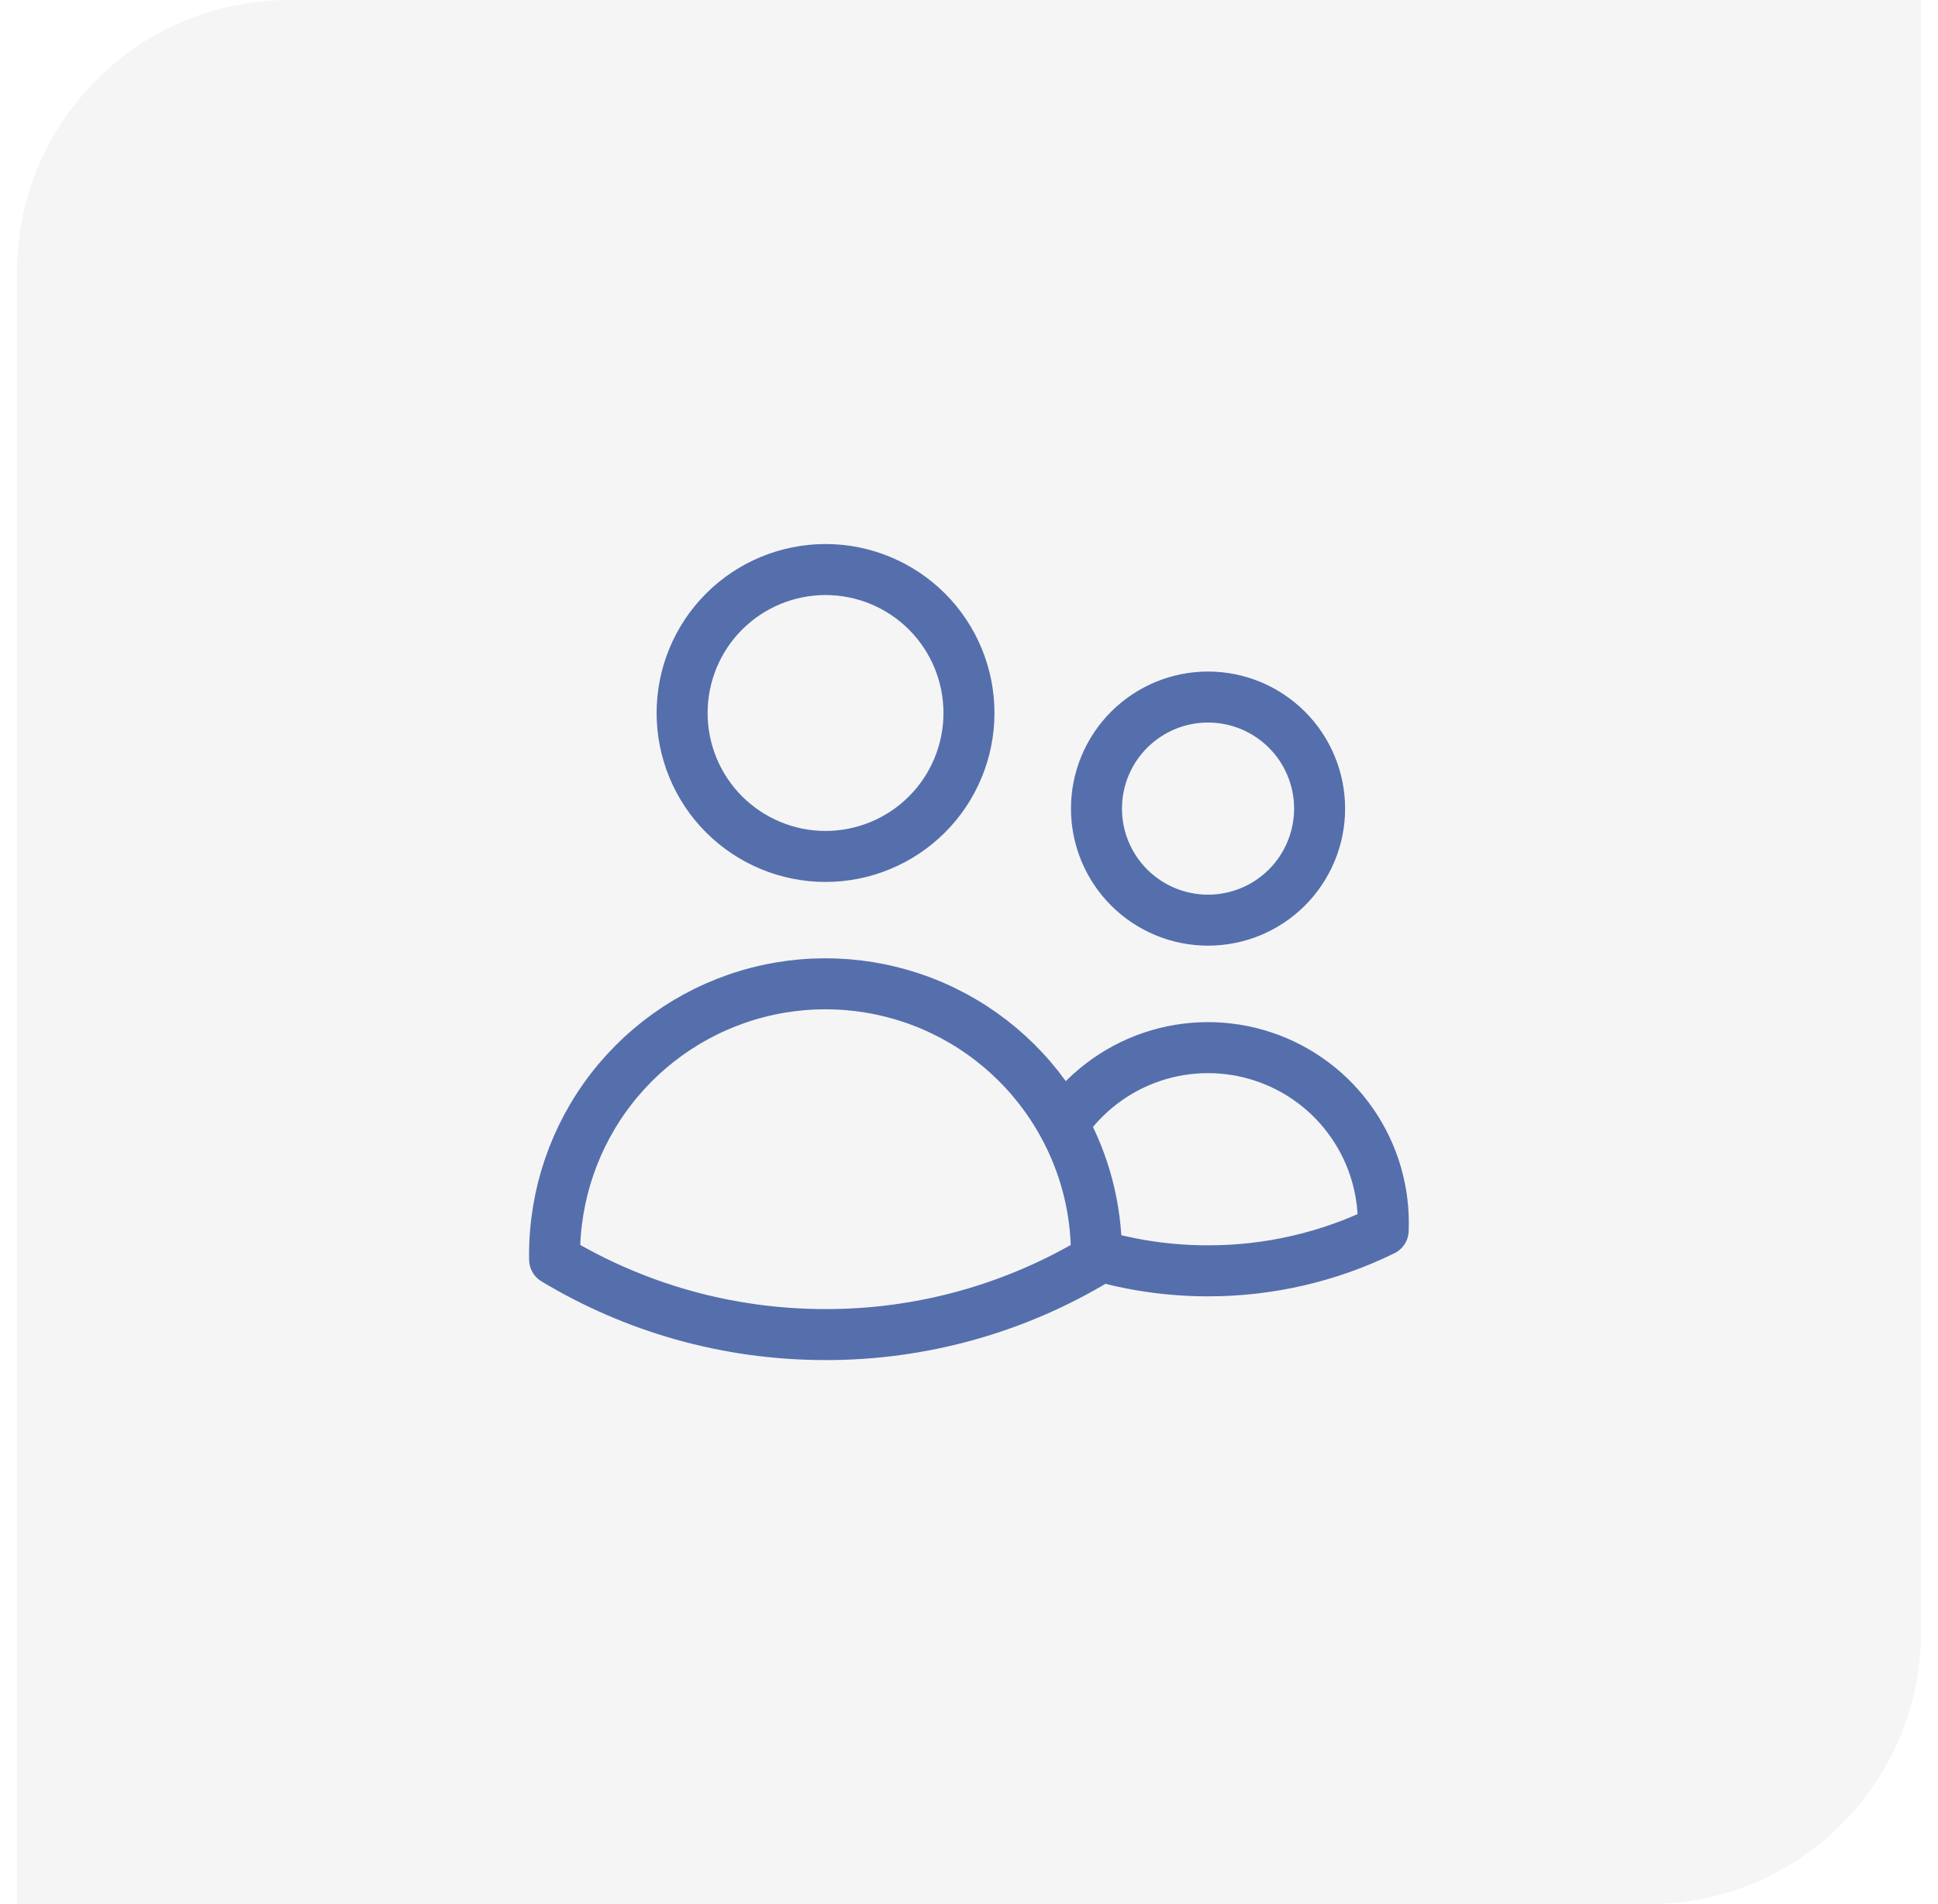
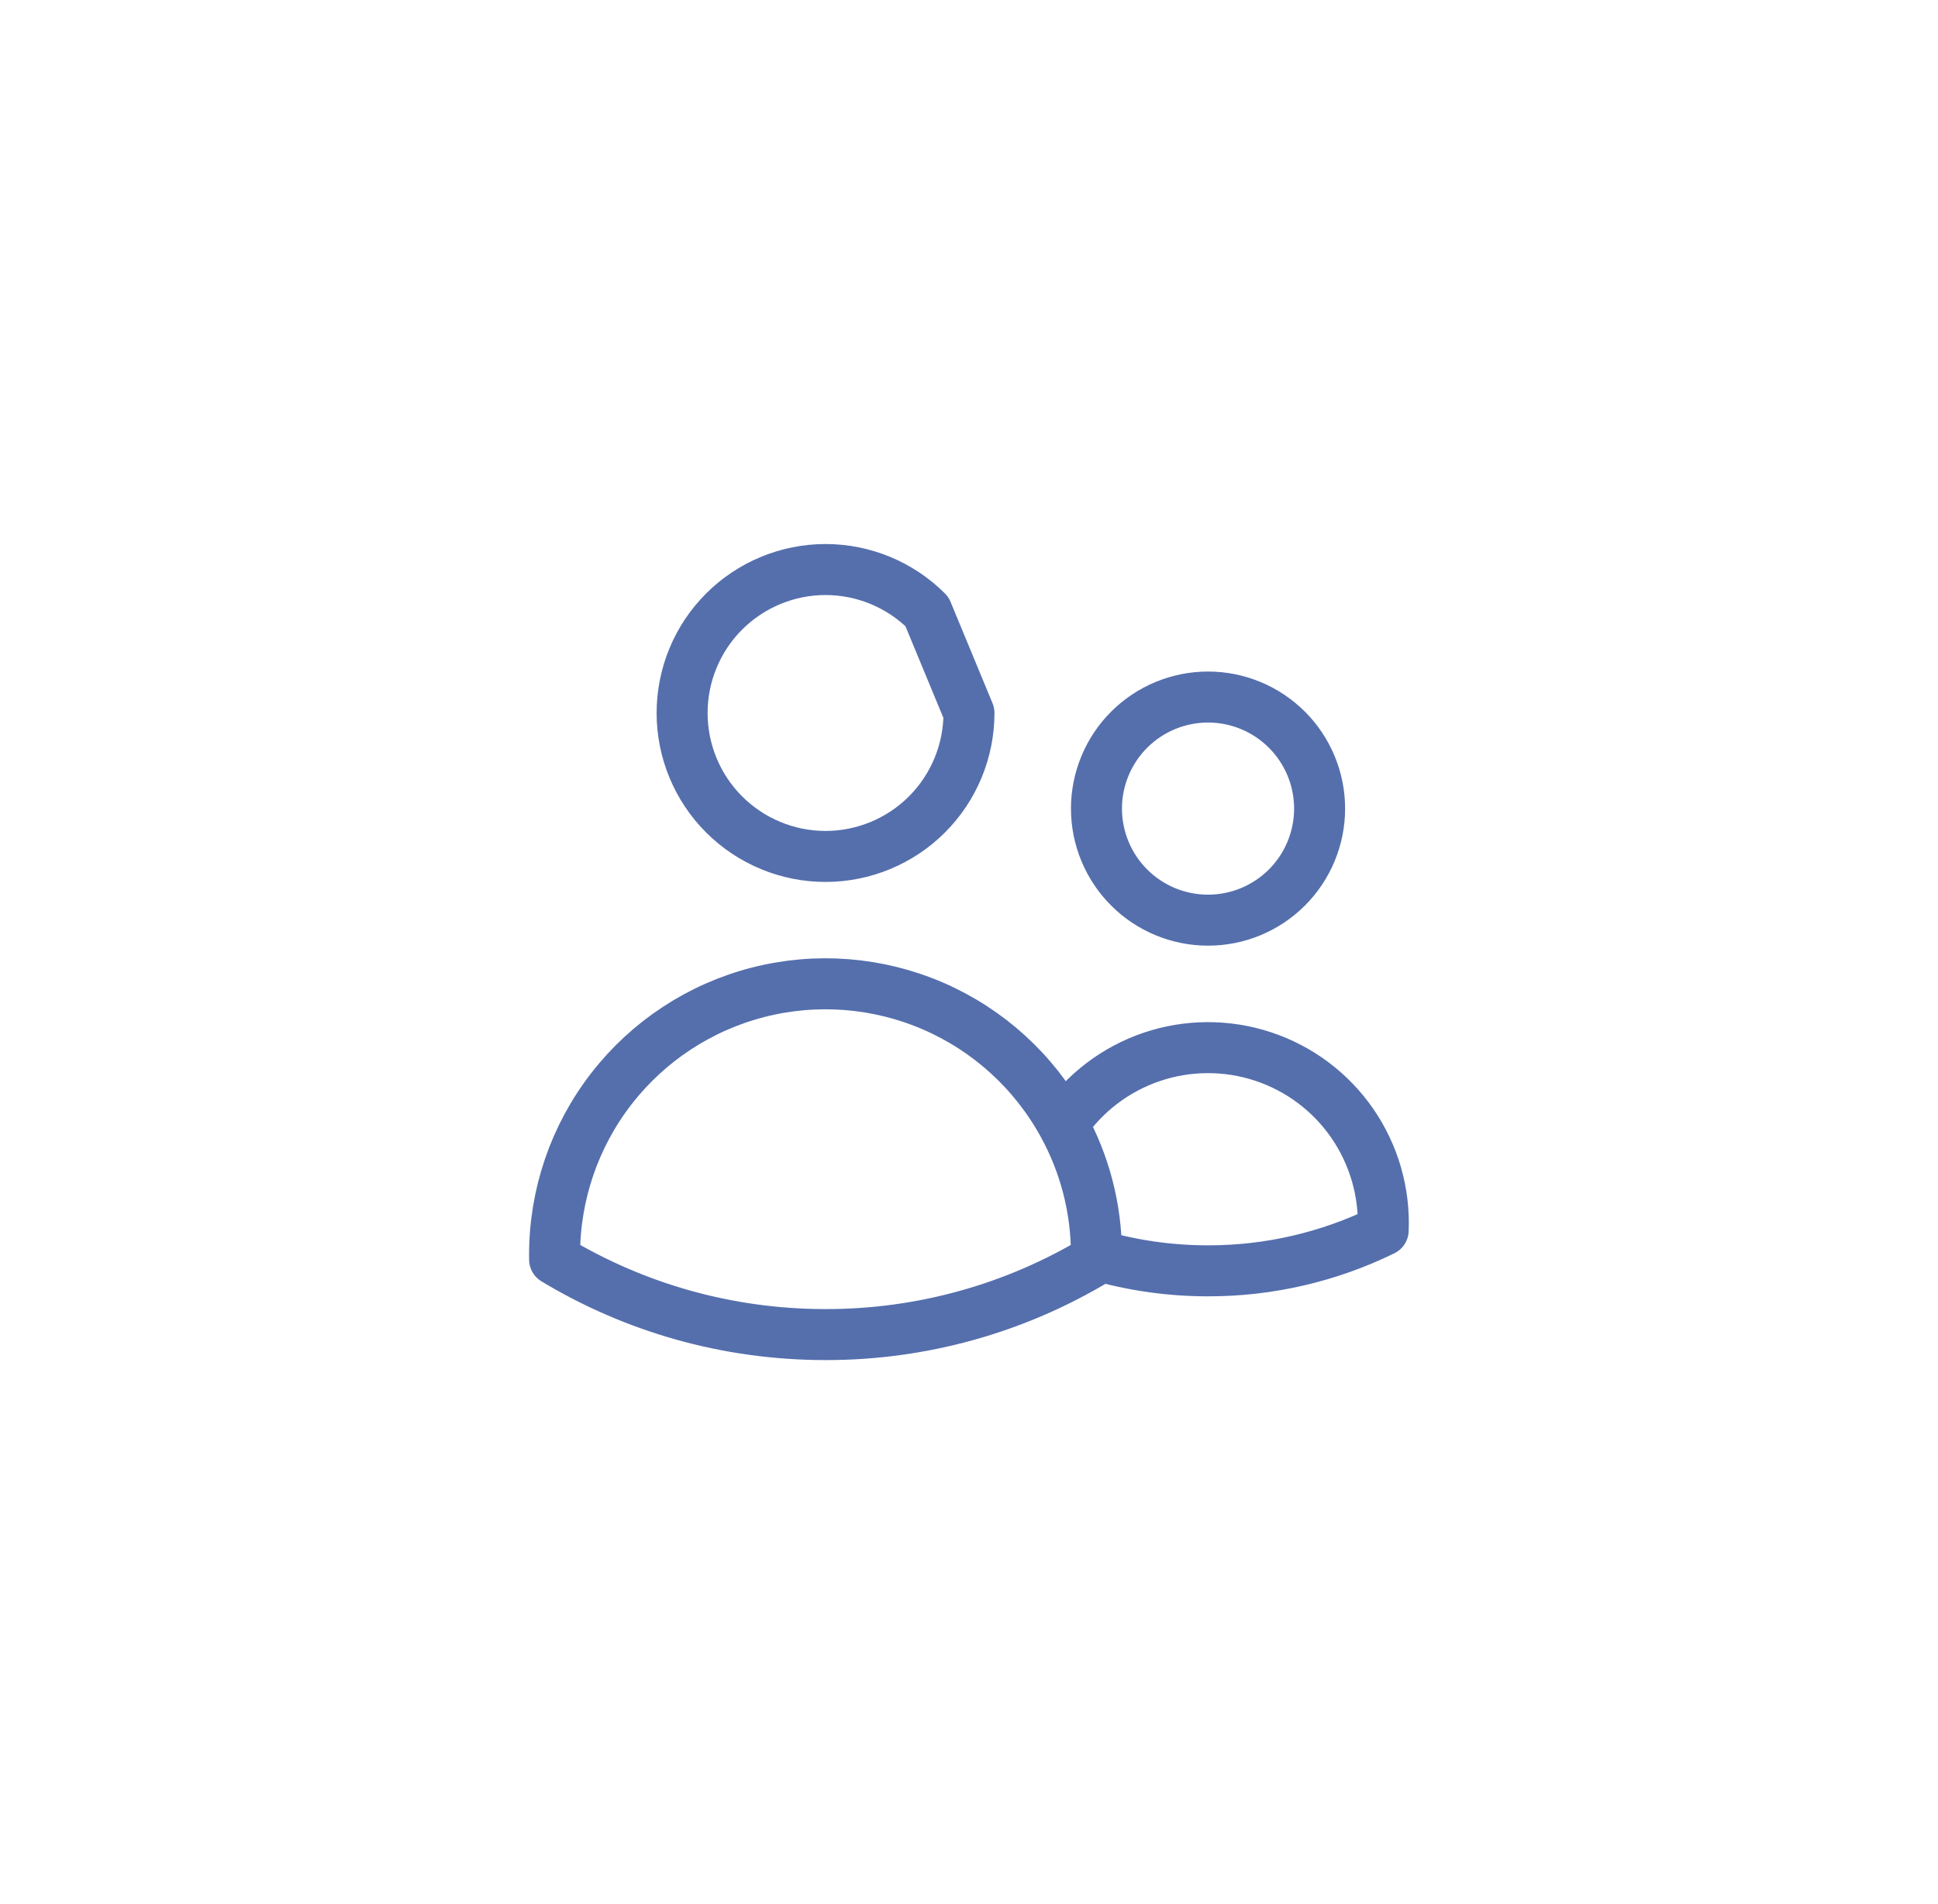
<svg xmlns="http://www.w3.org/2000/svg" width="57" height="56" viewBox="0 0 57 56" fill="none">
-   <path opacity="0.06" d="M0.5 8C0.5 3.582 4.082 0 8.5 0H56.5V48C56.5 52.418 52.918 56 48.5 56H0.5V8Z" fill="#535353" />
-   <path d="M32.249 36.91C33.316 37.22 34.42 37.376 35.531 37.375C37.316 37.378 39.078 36.971 40.682 36.185C40.729 35.065 40.41 33.959 39.773 33.037C39.136 32.114 38.215 31.424 37.15 31.072C36.086 30.72 34.935 30.724 33.873 31.084C32.811 31.445 31.896 32.141 31.265 33.069M32.249 36.91V36.906C32.249 35.515 31.892 34.206 31.265 33.069M32.249 36.91V37.042C29.844 38.491 27.088 39.255 24.279 39.25C21.366 39.25 18.639 38.444 16.312 37.042L16.311 36.906C16.31 35.137 16.898 33.417 17.982 32.019C19.066 30.621 20.585 29.623 22.299 29.183C24.013 28.744 25.824 28.887 27.448 29.59C29.071 30.294 30.414 31.517 31.265 33.069M28.499 20.969C28.499 22.088 28.055 23.161 27.264 23.952C26.473 24.743 25.399 25.188 24.28 25.188C23.162 25.188 22.089 24.743 21.297 23.952C20.506 23.161 20.062 22.088 20.062 20.969C20.062 19.85 20.506 18.777 21.297 17.986C22.089 17.195 23.162 16.75 24.28 16.75C25.399 16.75 26.473 17.195 27.264 17.986C28.055 18.777 28.499 19.85 28.499 20.969ZM38.812 23.781C38.812 24.651 38.466 25.486 37.851 26.101C37.235 26.717 36.401 27.062 35.531 27.062C34.66 27.062 33.826 26.717 33.21 26.101C32.595 25.486 32.249 24.651 32.249 23.781C32.249 22.911 32.595 22.076 33.21 21.461C33.826 20.846 34.66 20.5 35.531 20.5C36.401 20.5 37.235 20.846 37.851 21.461C38.466 22.076 38.812 22.911 38.812 23.781Z" stroke="#556FAD" stroke-width="1.5" stroke-linecap="round" stroke-linejoin="round" />
+   <path d="M32.249 36.91C33.316 37.22 34.42 37.376 35.531 37.375C37.316 37.378 39.078 36.971 40.682 36.185C40.729 35.065 40.41 33.959 39.773 33.037C39.136 32.114 38.215 31.424 37.15 31.072C36.086 30.72 34.935 30.724 33.873 31.084C32.811 31.445 31.896 32.141 31.265 33.069M32.249 36.91V36.906C32.249 35.515 31.892 34.206 31.265 33.069M32.249 36.91V37.042C29.844 38.491 27.088 39.255 24.279 39.25C21.366 39.25 18.639 38.444 16.312 37.042L16.311 36.906C16.31 35.137 16.898 33.417 17.982 32.019C19.066 30.621 20.585 29.623 22.299 29.183C24.013 28.744 25.824 28.887 27.448 29.59C29.071 30.294 30.414 31.517 31.265 33.069M28.499 20.969C28.499 22.088 28.055 23.161 27.264 23.952C26.473 24.743 25.399 25.188 24.28 25.188C23.162 25.188 22.089 24.743 21.297 23.952C20.506 23.161 20.062 22.088 20.062 20.969C20.062 19.85 20.506 18.777 21.297 17.986C22.089 17.195 23.162 16.75 24.28 16.75C25.399 16.75 26.473 17.195 27.264 17.986ZM38.812 23.781C38.812 24.651 38.466 25.486 37.851 26.101C37.235 26.717 36.401 27.062 35.531 27.062C34.66 27.062 33.826 26.717 33.21 26.101C32.595 25.486 32.249 24.651 32.249 23.781C32.249 22.911 32.595 22.076 33.21 21.461C33.826 20.846 34.66 20.5 35.531 20.5C36.401 20.5 37.235 20.846 37.851 21.461C38.466 22.076 38.812 22.911 38.812 23.781Z" stroke="#556FAD" stroke-width="1.5" stroke-linecap="round" stroke-linejoin="round" />
</svg>